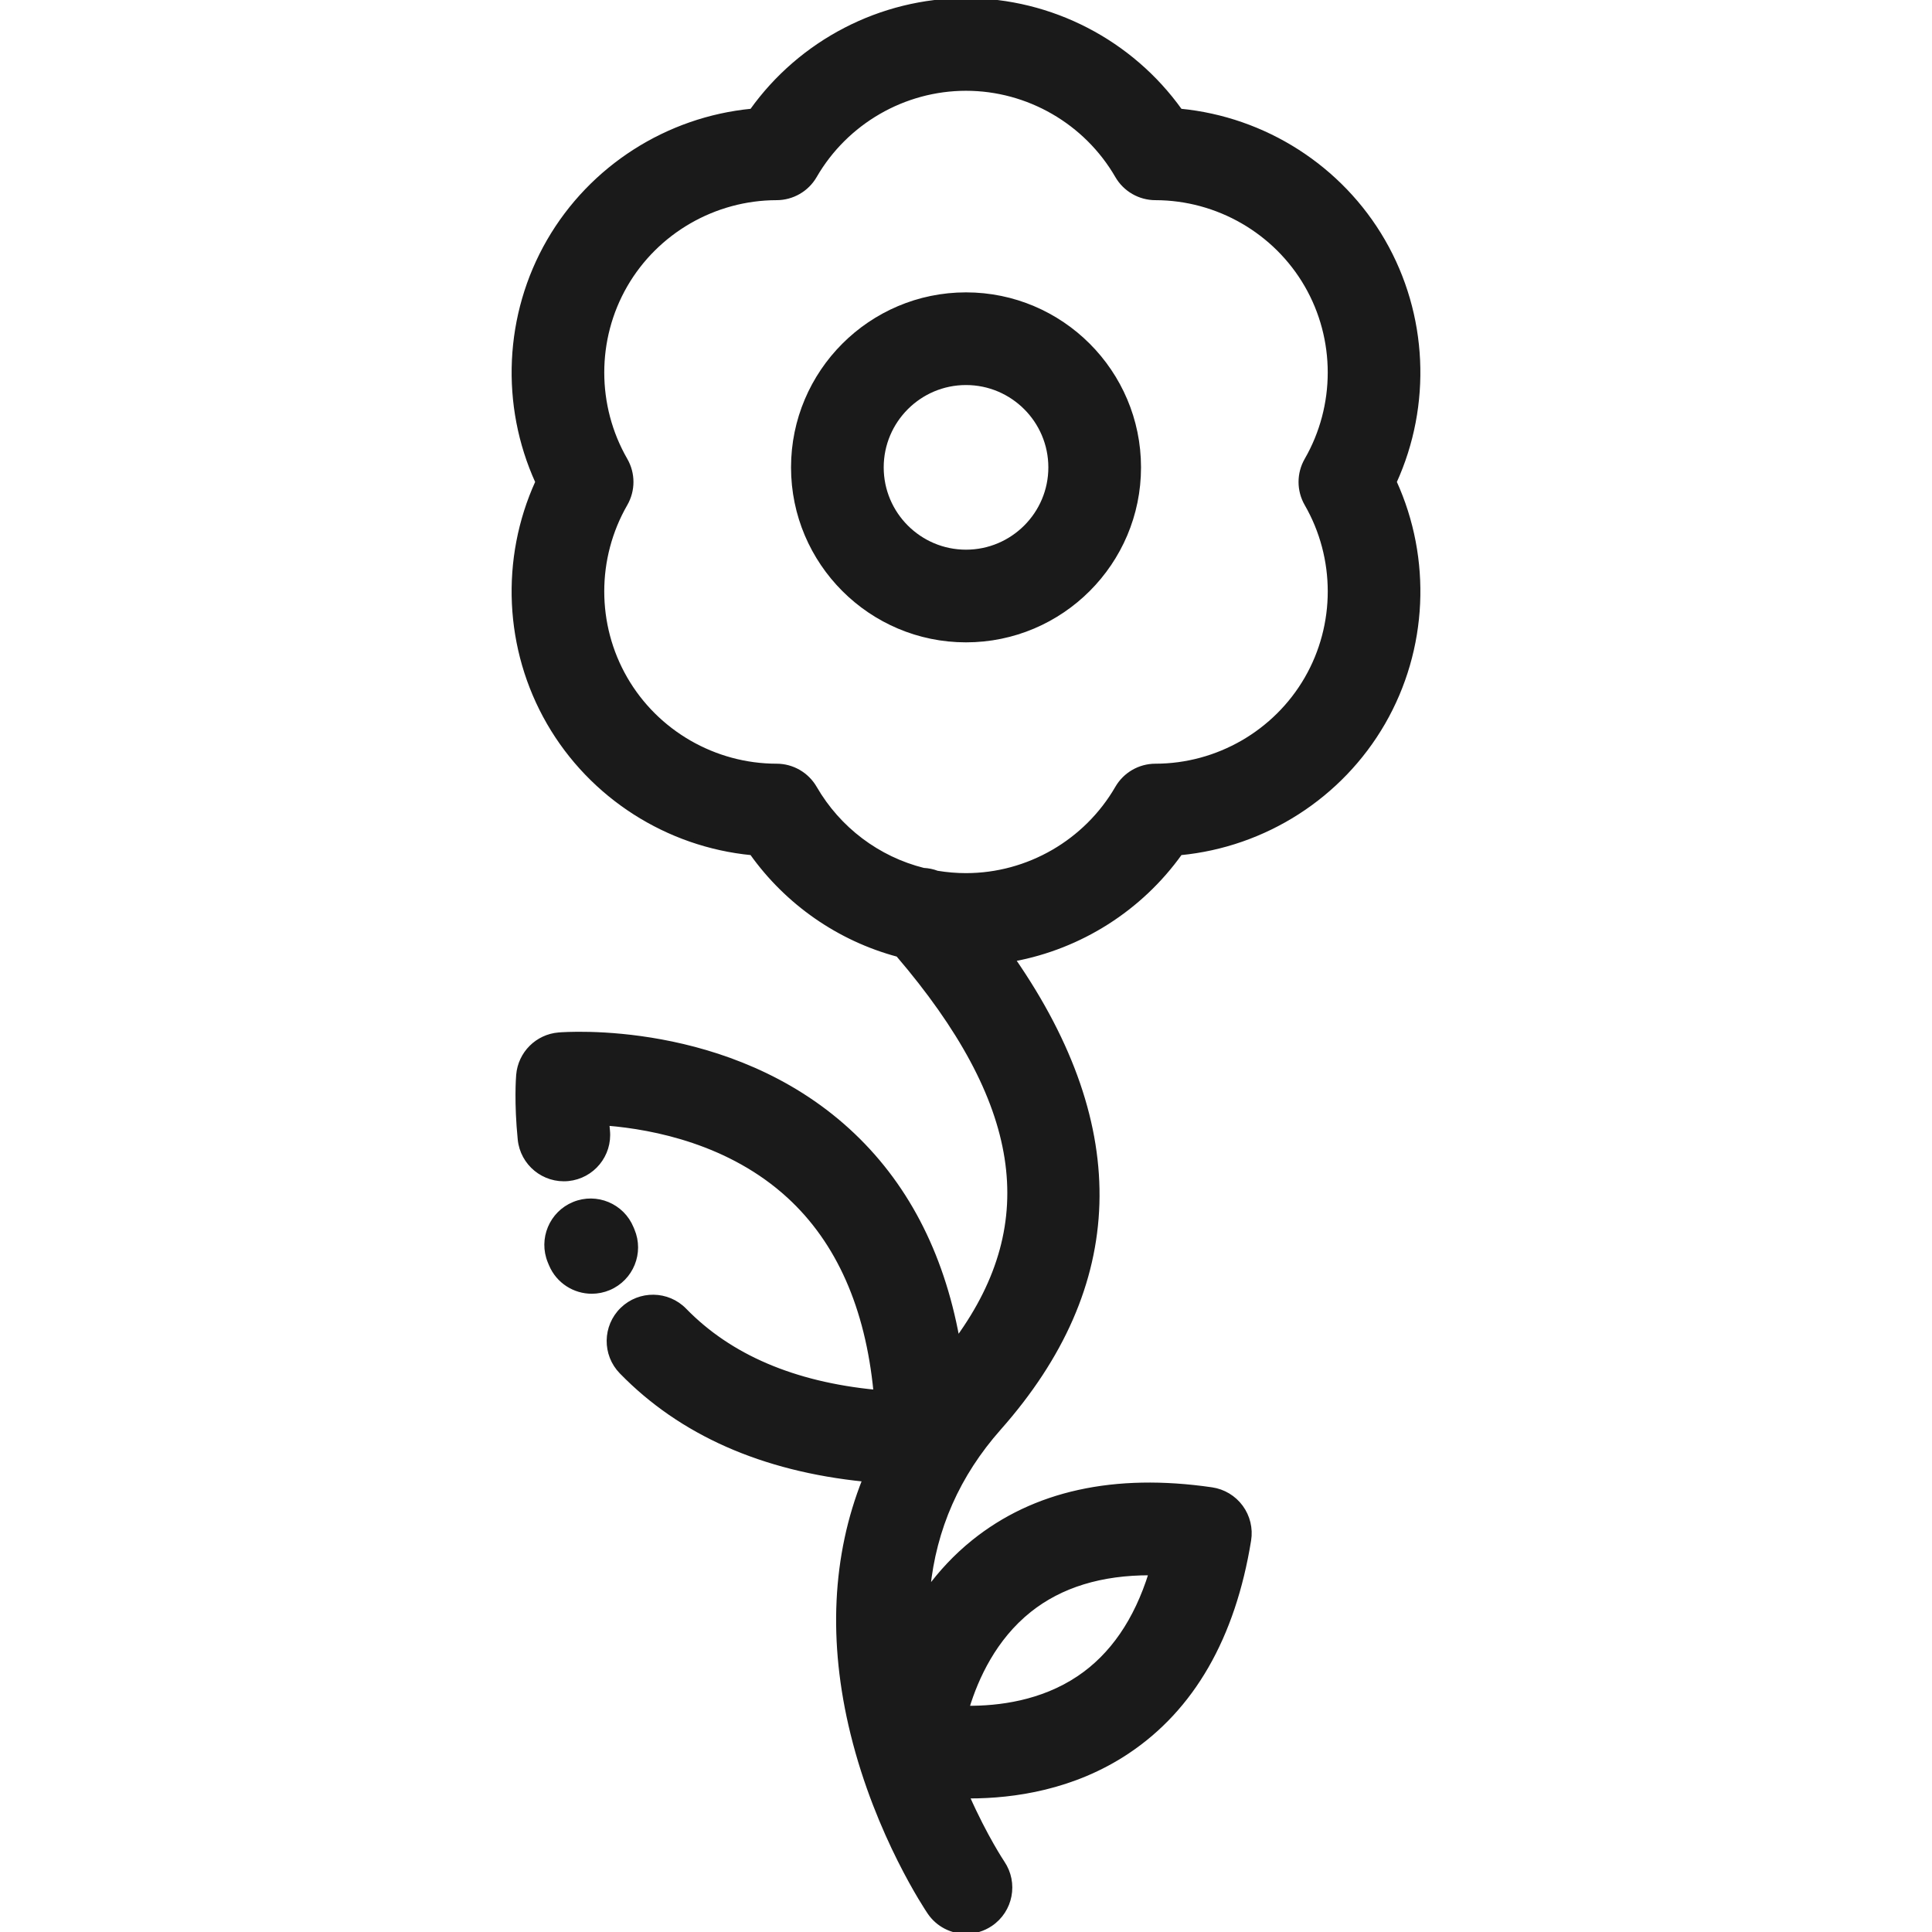
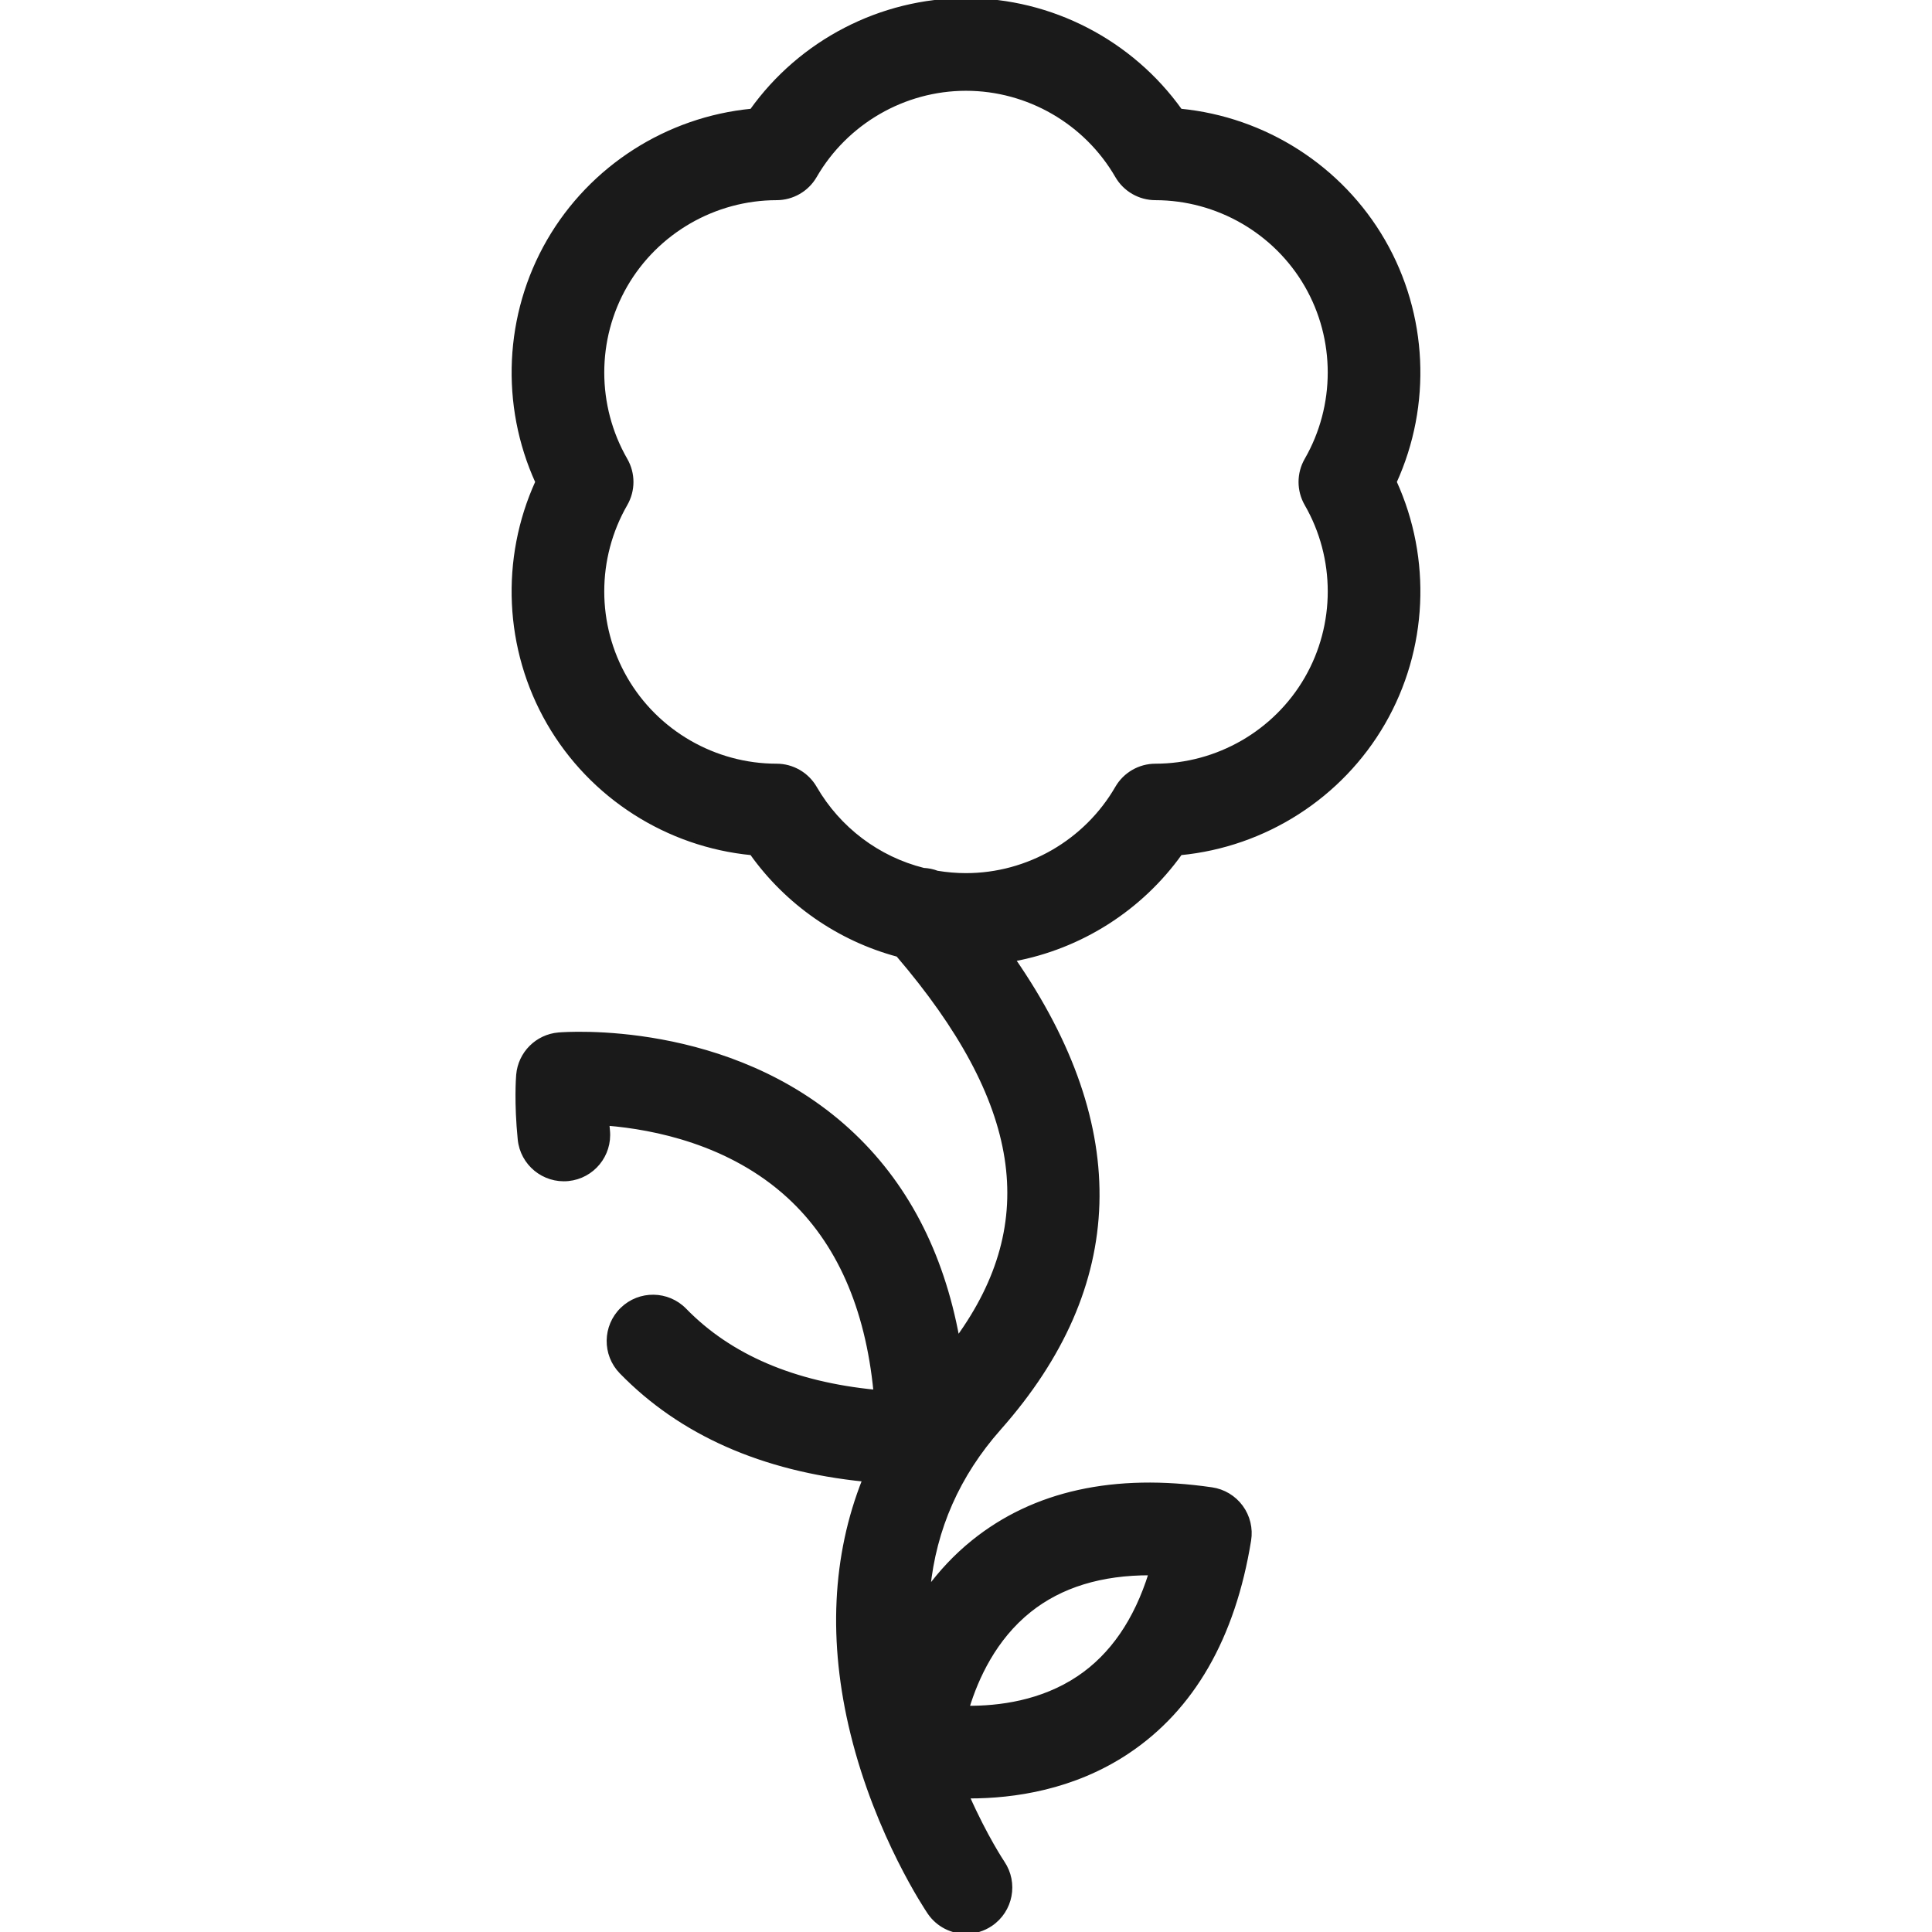
<svg xmlns="http://www.w3.org/2000/svg" fill="#1a1a1a" height="80px" width="80px" version="1.1" id="Layer_1" viewBox="0 0 512.001 512.001" xml:space="preserve" stroke="#1a1a1a">
  <g id="SVGRepo_bgCarrier" stroke-width="0" />
  <g id="SVGRepo_tracerCarrier" stroke-linecap="round" stroke-linejoin="round" />
  <g id="SVGRepo_iconCarrier">
    <g>
      <g>
        <path d="M369.639,127.723c9.279-20.383,8.268-44.298-3.029-63.866c0-0.001-0.001-0.002-0.002-0.004 c-11.299-19.559-31.503-32.386-53.787-34.542C299.814,11.084,278.598,0,256.001,0s-43.814,11.084-56.82,29.312 c-22.284,2.156-42.487,14.982-53.79,34.546c-11.296,19.568-12.307,43.483-3.028,63.866c-9.283,20.381-8.273,44.293,3.028,63.857 c11.299,19.572,31.502,32.399,53.786,34.548c9.402,13.204,23.115,22.745,38.75,26.936c33.206,38.852,38.275,70.694,15.844,101.635 c-4.197-22.883-13.884-41.383-28.99-55.167c-31.603-28.836-74.904-25.572-76.732-25.42c-5.729,0.479-10.276,5.026-10.756,10.756 c-0.06,0.721-0.562,7.328,0.409,17.074c0.644,6.474,6.427,11.198,12.888,10.554c6.474-0.644,11.199-6.414,10.554-12.888 c-0.06-0.611-0.114-1.207-0.161-1.786c12.295,1.011,32.511,4.963,48.067,19.248c13.068,12.001,20.757,29.366,22.932,51.728 c-21.605-2.104-38.551-9.352-50.487-21.62c-4.536-4.662-11.994-4.765-16.657-0.229c-4.662,4.537-4.765,11.995-0.229,16.657 c15.816,16.257,37.454,25.809,64.418,28.546c-8.011,20.126-9.137,42.879-3.15,67.237c6.658,27.09,19.828,46.642,20.385,47.462 c2.278,3.347,5.973,5.148,9.736,5.148c2.277,0,4.577-0.66,6.605-2.033c5.377-3.645,6.784-10.966,3.15-16.35 c-0.072-0.107-4.574-6.846-9.297-17.517c0.172,0.001,0.338,0.005,0.512,0.005c11.673,0,27.46-2.244,41.805-11.789 c17.255-11.483,28.119-30.366,32.29-56.125c0.504-3.117-0.263-6.304-2.13-8.85c-1.867-2.546-4.678-4.235-7.802-4.689 c-25.828-3.761-47.106,0.933-63.24,13.945c-4.718,3.805-8.623,8.052-11.861,12.443c1.59-15.935,7.86-30.16,18.791-42.507 c33.462-37.786,34.697-79.503,3.791-124.246c17.707-3.283,33.657-13.368,44.211-28.158c22.286-2.146,42.49-14.975,53.79-34.546 C377.912,172.016,378.922,148.104,369.639,127.723z M272.827,426.816c8.25-6.592,18.998-9.904,32.075-9.85 c-3.89,12.476-10.261,21.741-19.025,27.631c-9.85,6.621-21.207,8.019-29.482,7.951 C258.802,444.656,263.559,434.219,272.827,426.816z M346.207,179.801c-8.216,14.232-23.547,23.078-40.01,23.088 c-4.202,0.002-8.085,2.243-10.189,5.88c-8.25,14.26-23.581,23.119-40.008,23.119c-2.568,0-5.126-0.221-7.634-0.638 c-1.161-0.443-2.383-0.687-3.615-0.749c-12.056-3.019-22.461-10.848-28.758-21.733c-2.105-3.637-5.987-5.879-10.189-5.881 c-16.463-0.009-31.794-8.857-40.011-23.09c-8.217-14.224-8.214-31.925,0.007-46.194c2.096-3.639,2.097-8.118,0.001-11.757 c-8.219-14.275-8.221-31.983-0.009-46.21c8.217-14.224,23.552-23.071,40.018-23.091c4.199-0.005,8.079-2.245,10.182-5.88 c8.246-14.254,23.577-23.109,40.008-23.109c16.431,0,31.762,8.855,40.008,23.109c2.103,3.635,5.983,5.876,10.182,5.88 c16.466,0.02,31.8,8.865,40.016,23.088c8.215,14.23,8.211,31.936-0.007,46.212c-2.094,3.639-2.094,8.118,0.001,11.757 C354.422,147.874,354.426,165.575,346.207,179.801z" />
      </g>
    </g>
    <g>
      <g>
-         <path d="M256.001,77.98c-25.293,0-45.869,20.582-45.869,45.881c0,25.293,20.576,45.869,45.869,45.869 c25.299,0,45.881-20.576,45.881-45.869C301.881,98.562,281.299,77.98,256.001,77.98z M256.001,146.171 c-12.301,0-22.31-10.009-22.31-22.31c0-12.308,10.009-22.322,22.31-22.322c12.308,0,22.322,10.014,22.322,22.322 C278.323,136.162,268.309,146.171,256.001,146.171z" />
-       </g>
+         </g>
    </g>
    <g>
      <g>
-         <path d="M167.669,325.993l-0.238-0.569c-2.471-6.017-9.354-8.892-15.371-6.421c-6.017,2.471-8.892,9.353-6.421,15.371l0.328,0.786 c1.899,4.496,6.263,7.198,10.856,7.198c1.528,0,3.083-0.299,4.579-0.932C167.394,338.897,170.2,331.986,167.669,325.993z" />
-       </g>
+         </g>
    </g>
  </g>
</svg>